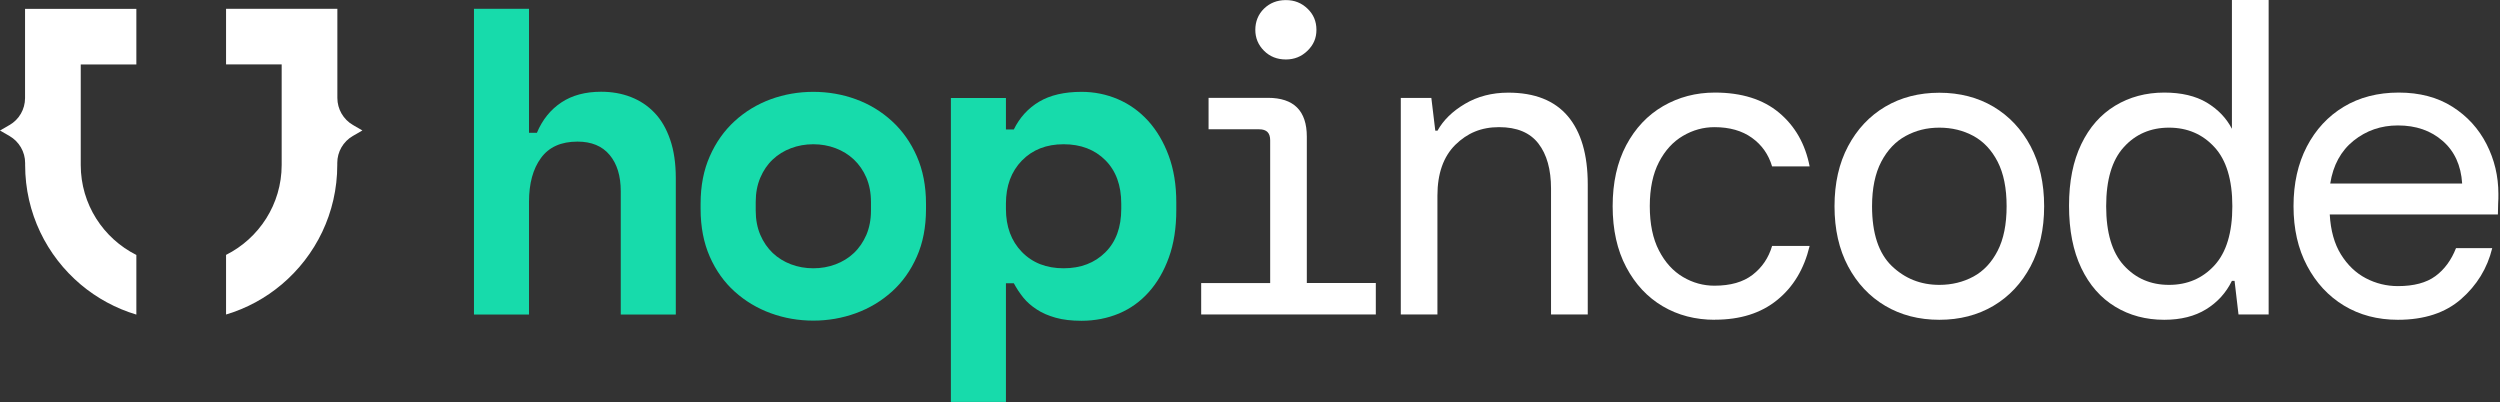
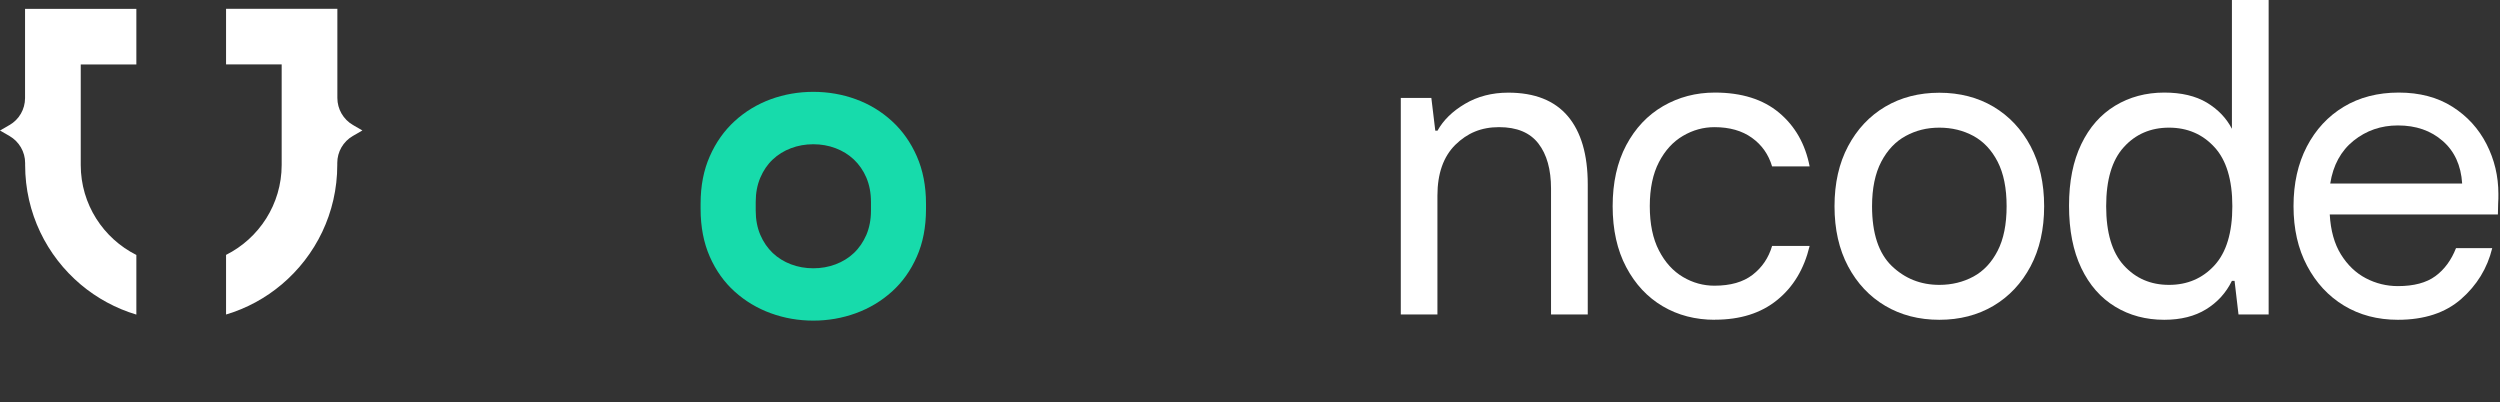
<svg xmlns="http://www.w3.org/2000/svg" width="199" height="32" viewBox="0 0 199 32" fill="none">
  <rect x="0" y="0" width="199" height="32" fill="#333333" stroke="none" />
  <path d="M0.758 9.951L0 10.389L0.758 10.827C1.524 11.271 2.001 12.089 2.001 12.978V13.135C2.001 16.953 3.72 20.367 6.427 22.649C7.709 23.728 9.213 24.551 10.854 25.042V20.295C8.232 18.98 6.427 16.267 6.427 13.135V5.132H10.854V0.705H1.994V7.806C1.994 8.695 1.524 9.513 0.752 9.957L0.758 9.951Z" fill="white" />
  <path d="M28.855 10.389L28.096 9.951C27.331 9.507 26.854 8.689 26.854 7.8V0.699H17.994V5.126H22.421V13.129C22.421 16.255 20.616 18.975 17.994 20.289V25.036C19.642 24.546 21.139 23.722 22.421 22.643C25.128 20.361 26.847 16.948 26.847 13.129V12.972C26.847 12.083 27.318 11.266 28.09 10.821L28.848 10.383L28.855 10.389Z" fill="white" />
-   <path d="M42.109 25.036H37.728V0.699H42.109V10.572H42.737C43.175 9.526 43.829 8.722 44.686 8.153C45.542 7.584 46.595 7.303 47.85 7.303C48.707 7.303 49.498 7.441 50.217 7.722C50.937 8.003 51.564 8.415 52.094 8.971C52.63 9.526 53.042 10.239 53.343 11.109C53.644 11.978 53.794 13.005 53.794 14.188V25.036H49.413V15.235C49.413 14.005 49.119 13.038 48.524 12.331C47.935 11.625 47.079 11.272 45.967 11.272C44.666 11.272 43.698 11.704 43.064 12.573C42.423 13.443 42.109 14.607 42.109 16.065V25.036Z" fill="#17DBAB" />
  <path d="M73.71 16.628C73.71 18.067 73.468 19.335 72.977 20.433C72.493 21.532 71.833 22.46 70.996 23.212C70.159 23.964 69.204 24.54 68.126 24.932C67.047 25.324 65.915 25.521 64.739 25.521C63.562 25.521 62.424 25.324 61.352 24.932C60.273 24.54 59.318 23.964 58.481 23.212C57.644 22.46 56.984 21.532 56.5 20.433C56.016 19.335 55.768 18.067 55.768 16.628V16.21C55.768 14.797 56.01 13.542 56.5 12.437C56.984 11.338 57.644 10.403 58.481 9.638C59.318 8.873 60.273 8.298 61.352 7.899C62.43 7.507 63.562 7.311 64.739 7.311C65.915 7.311 67.053 7.507 68.126 7.899C69.204 8.291 70.159 8.873 70.996 9.638C71.833 10.403 72.493 11.338 72.977 12.437C73.461 13.535 73.71 14.797 73.71 16.21V16.628ZM64.739 21.355C65.366 21.355 65.955 21.251 66.51 21.042C67.066 20.832 67.557 20.532 67.969 20.139C68.387 19.747 68.714 19.263 68.963 18.694C69.204 18.125 69.329 17.485 69.329 16.765V16.072C69.329 15.353 69.204 14.712 68.963 14.143C68.721 13.575 68.387 13.097 67.969 12.698C67.55 12.306 67.066 12.005 66.51 11.796C65.955 11.587 65.366 11.482 64.739 11.482C64.111 11.482 63.522 11.587 62.967 11.796C62.411 12.005 61.92 12.306 61.508 12.698C61.09 13.091 60.763 13.575 60.521 14.143C60.279 14.712 60.155 15.353 60.155 16.072V16.765C60.155 17.485 60.279 18.125 60.521 18.694C60.763 19.263 61.097 19.741 61.508 20.139C61.927 20.532 62.411 20.832 62.967 21.042C63.522 21.251 64.111 21.355 64.739 21.355Z" fill="#17DBAB" />
-   <path d="M80.072 31.994H75.691V7.801H80.072V10.305H80.7C81.164 9.357 81.838 8.618 82.714 8.095C83.597 7.572 84.721 7.311 86.088 7.311C87.108 7.311 88.076 7.507 88.991 7.899C89.906 8.291 90.704 8.867 91.391 9.619C92.071 10.371 92.62 11.293 93.025 12.384C93.431 13.476 93.633 14.712 93.633 16.105V16.733C93.633 18.145 93.437 19.4 93.045 20.486C92.653 21.578 92.116 22.5 91.443 23.252C90.769 24.004 89.978 24.573 89.063 24.958C88.147 25.337 87.154 25.534 86.088 25.534C85.297 25.534 84.617 25.455 84.035 25.292C83.453 25.128 82.949 24.913 82.524 24.631C82.093 24.35 81.733 24.036 81.445 23.677C81.158 23.317 80.909 22.938 80.7 22.546H80.072V32V31.994ZM84.662 21.355C86.029 21.355 87.134 20.93 87.984 20.087C88.834 19.244 89.252 18.086 89.252 16.628V16.21C89.252 14.752 88.828 13.594 87.984 12.751C87.141 11.907 86.029 11.482 84.662 11.482C83.296 11.482 82.191 11.914 81.341 12.783C80.497 13.653 80.072 14.797 80.072 16.21V16.628C80.072 18.04 80.497 19.185 81.341 20.054C82.184 20.924 83.296 21.355 84.662 21.355Z" fill="#17DBAB" />
-   <path d="M95.614 25.037V22.532H101.106V11.162C101.106 10.58 100.819 10.292 100.237 10.292H96.202V7.788H100.93C102.99 7.788 104.023 8.821 104.023 10.881V22.526H109.515V25.03H95.607L95.614 25.037ZM102.355 4.734C101.662 4.734 101.08 4.505 100.616 4.041C100.152 3.577 99.923 3.021 99.923 2.374C99.923 1.726 100.152 1.138 100.616 0.687C101.08 0.236 101.662 0.007 102.355 0.007C103.048 0.007 103.604 0.236 104.075 0.687C104.552 1.138 104.788 1.7 104.788 2.374C104.788 3.047 104.552 3.577 104.075 4.041C103.598 4.505 103.029 4.734 102.355 4.734Z" fill="white" />
  <path d="M111.503 25.036V7.793H113.935L114.249 10.402H114.425C114.89 9.565 115.615 8.853 116.616 8.264C117.61 7.676 118.76 7.375 120.055 7.375C122.167 7.375 123.743 8.003 124.802 9.252C125.855 10.501 126.385 12.312 126.385 14.672V25.029H123.462V15.019C123.462 13.489 123.128 12.292 122.455 11.422C121.781 10.553 120.742 10.121 119.323 10.121C117.904 10.121 116.799 10.592 115.844 11.527C114.896 12.469 114.419 13.816 114.419 15.574V25.029H111.496L111.503 25.036Z" fill="white" />
  <path d="M136.501 25.455C134.952 25.455 133.565 25.095 132.349 24.376C131.133 23.657 130.165 22.624 129.446 21.264C128.727 19.91 128.367 18.289 128.367 16.412C128.367 14.536 128.727 12.92 129.446 11.56C130.165 10.207 131.146 9.167 132.382 8.448C133.624 7.729 134.997 7.369 136.501 7.369C138.633 7.369 140.339 7.905 141.614 8.971C142.889 10.037 143.7 11.462 144.047 13.247H141.059C140.777 12.299 140.248 11.541 139.457 10.972C138.666 10.403 137.672 10.122 136.469 10.122C135.586 10.122 134.755 10.351 133.964 10.815C133.173 11.279 132.539 11.972 132.055 12.901C131.571 13.829 131.323 15 131.323 16.412C131.323 17.824 131.565 19.001 132.055 19.943C132.539 20.884 133.18 21.584 133.964 22.048C134.749 22.513 135.586 22.741 136.469 22.741C137.744 22.741 138.757 22.454 139.509 21.872C140.261 21.29 140.777 20.531 141.059 19.577H144.047C143.609 21.408 142.746 22.846 141.457 23.886C140.169 24.932 138.522 25.448 136.501 25.448V25.455Z" fill="white" />
  <path d="M154.371 25.455C152.749 25.455 151.311 25.082 150.062 24.343C148.813 23.604 147.825 22.551 147.106 21.198C146.387 19.844 146.027 18.249 146.027 16.418C146.027 14.587 146.387 12.992 147.106 11.639C147.825 10.285 148.813 9.232 150.062 8.493C151.311 7.755 152.749 7.382 154.371 7.382C155.992 7.382 157.431 7.755 158.68 8.493C159.928 9.239 160.916 10.285 161.635 11.639C162.354 12.992 162.714 14.587 162.714 16.418C162.714 18.249 162.354 19.844 161.635 21.198C160.916 22.551 159.928 23.604 158.68 24.343C157.431 25.082 155.992 25.455 154.371 25.455ZM154.371 22.676C155.364 22.676 156.273 22.453 157.084 22.015C157.895 21.577 158.536 20.891 159.013 19.962C159.49 19.034 159.726 17.857 159.726 16.418C159.726 14.98 159.49 13.803 159.013 12.874C158.536 11.946 157.895 11.266 157.084 10.821C156.273 10.383 155.371 10.161 154.371 10.161C153.37 10.161 152.507 10.383 151.696 10.821C150.886 11.259 150.238 11.946 149.748 12.874C149.264 13.803 149.015 14.986 149.015 16.418C149.015 18.576 149.539 20.158 150.578 21.165C151.624 22.172 152.886 22.676 154.371 22.676Z" fill="white" />
  <path d="M172.274 25.455C170.815 25.455 169.508 25.108 168.363 24.409C167.219 23.716 166.317 22.689 165.67 21.335C165.022 19.982 164.695 18.328 164.695 16.379C164.695 14.431 165.022 12.822 165.67 11.475C166.317 10.128 167.219 9.108 168.363 8.415C169.508 7.722 170.815 7.369 172.274 7.369C173.64 7.369 174.771 7.637 175.661 8.167C176.55 8.703 177.217 9.396 177.661 10.253V0H180.584V25.03H178.184L177.871 22.355H177.661C177.197 23.304 176.517 24.056 175.608 24.618C174.706 25.174 173.594 25.455 172.274 25.455ZM172.653 22.676C174.111 22.676 175.321 22.159 176.269 21.126C177.217 20.093 177.694 18.524 177.694 16.419C177.694 14.313 177.217 12.737 176.269 11.711C175.321 10.678 174.111 10.161 172.653 10.161C171.195 10.161 169.992 10.678 169.057 11.711C168.115 12.744 167.651 14.313 167.651 16.419C167.651 18.524 168.122 20.1 169.057 21.126C169.998 22.159 171.195 22.676 172.653 22.676Z" fill="white" />
  <path d="M190.875 25.455C189.253 25.455 187.822 25.076 186.579 24.324C185.337 23.572 184.363 22.519 183.643 21.159C182.924 19.806 182.564 18.223 182.564 16.412C182.564 14.601 182.918 13.025 183.624 11.665C184.33 10.312 185.311 9.252 186.56 8.5C187.808 7.748 189.273 7.369 190.94 7.369C192.608 7.369 194.033 7.748 195.217 8.5C196.4 9.252 197.302 10.246 197.93 11.475C198.558 12.705 198.872 14.025 198.872 15.438C198.872 15.693 198.872 15.948 198.852 16.203C198.839 16.458 198.833 16.745 198.833 17.072H185.448C185.52 18.348 185.814 19.407 186.337 20.25C186.86 21.094 187.521 21.728 188.318 22.146C189.116 22.565 189.973 22.774 190.875 22.774C192.15 22.774 193.144 22.506 193.863 21.976C194.582 21.447 195.125 20.701 195.498 19.753H198.381C197.989 21.355 197.165 22.702 195.91 23.801C194.661 24.899 192.98 25.455 190.869 25.455H190.875ZM190.875 9.985C189.528 9.985 188.358 10.39 187.344 11.201C186.337 12.012 185.716 13.149 185.487 14.607H195.988C195.897 13.169 195.38 12.038 194.439 11.22C193.497 10.396 192.314 9.985 190.875 9.985Z" fill="white" />
</svg>